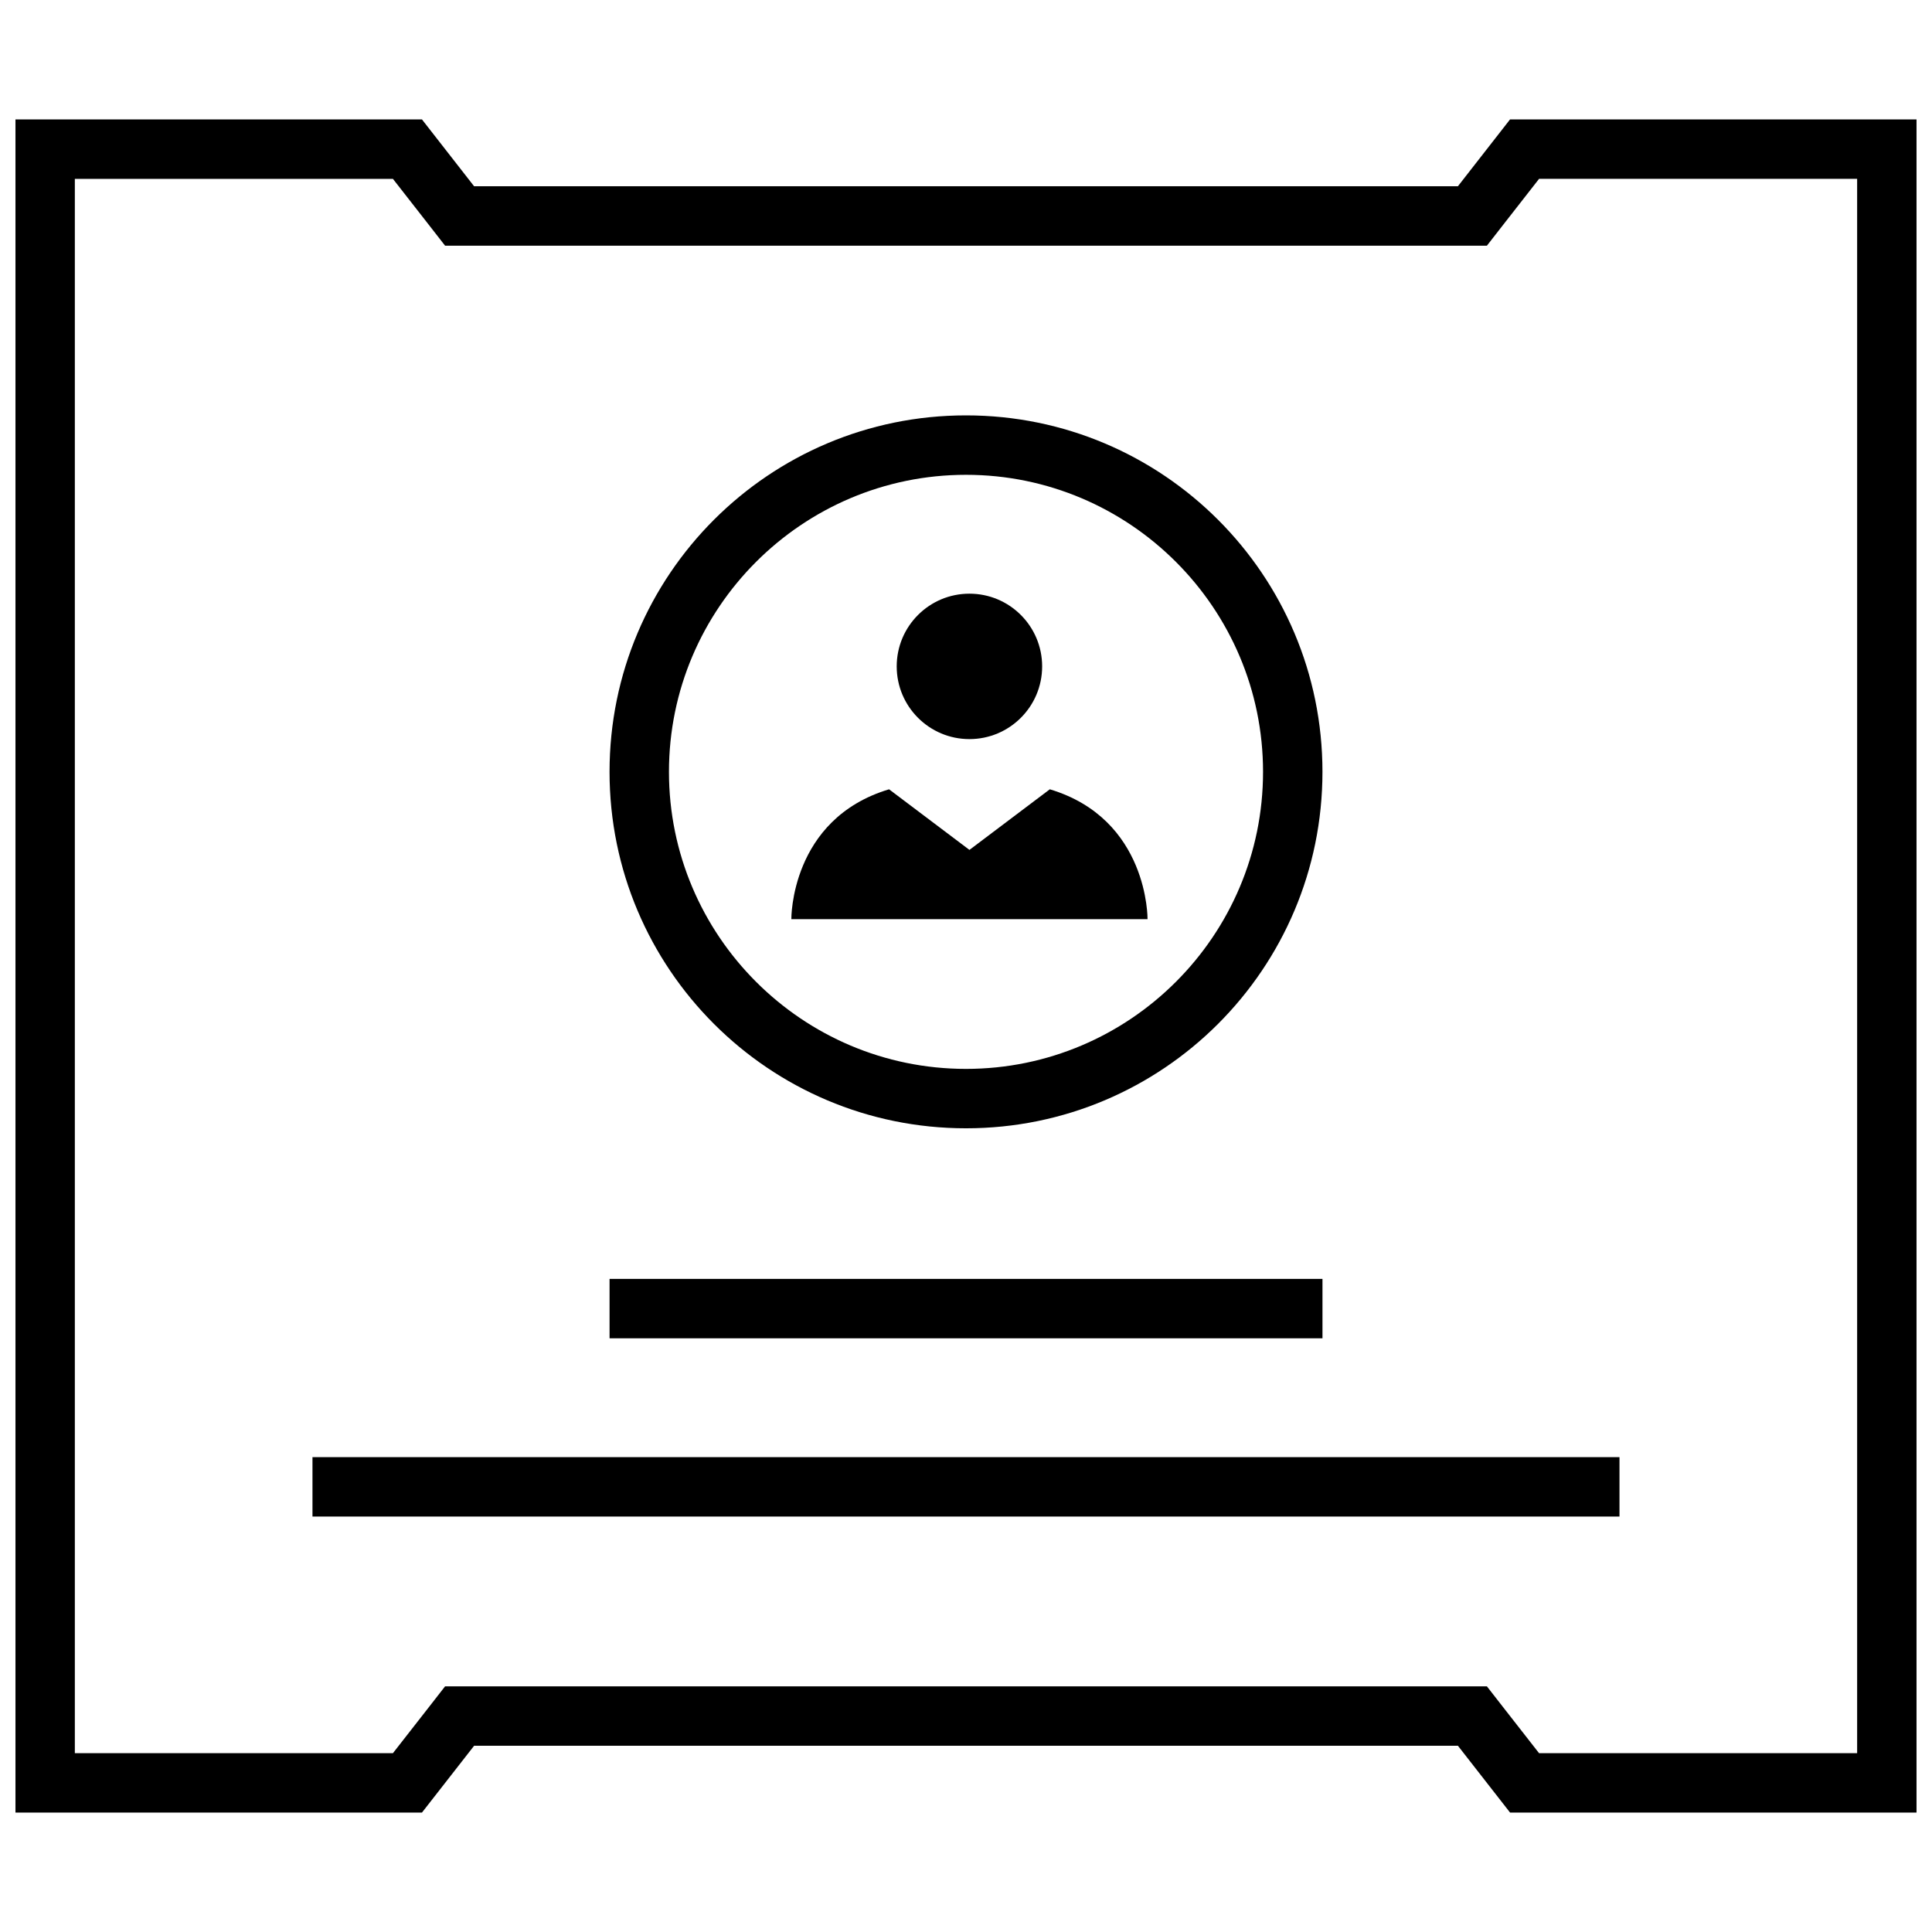
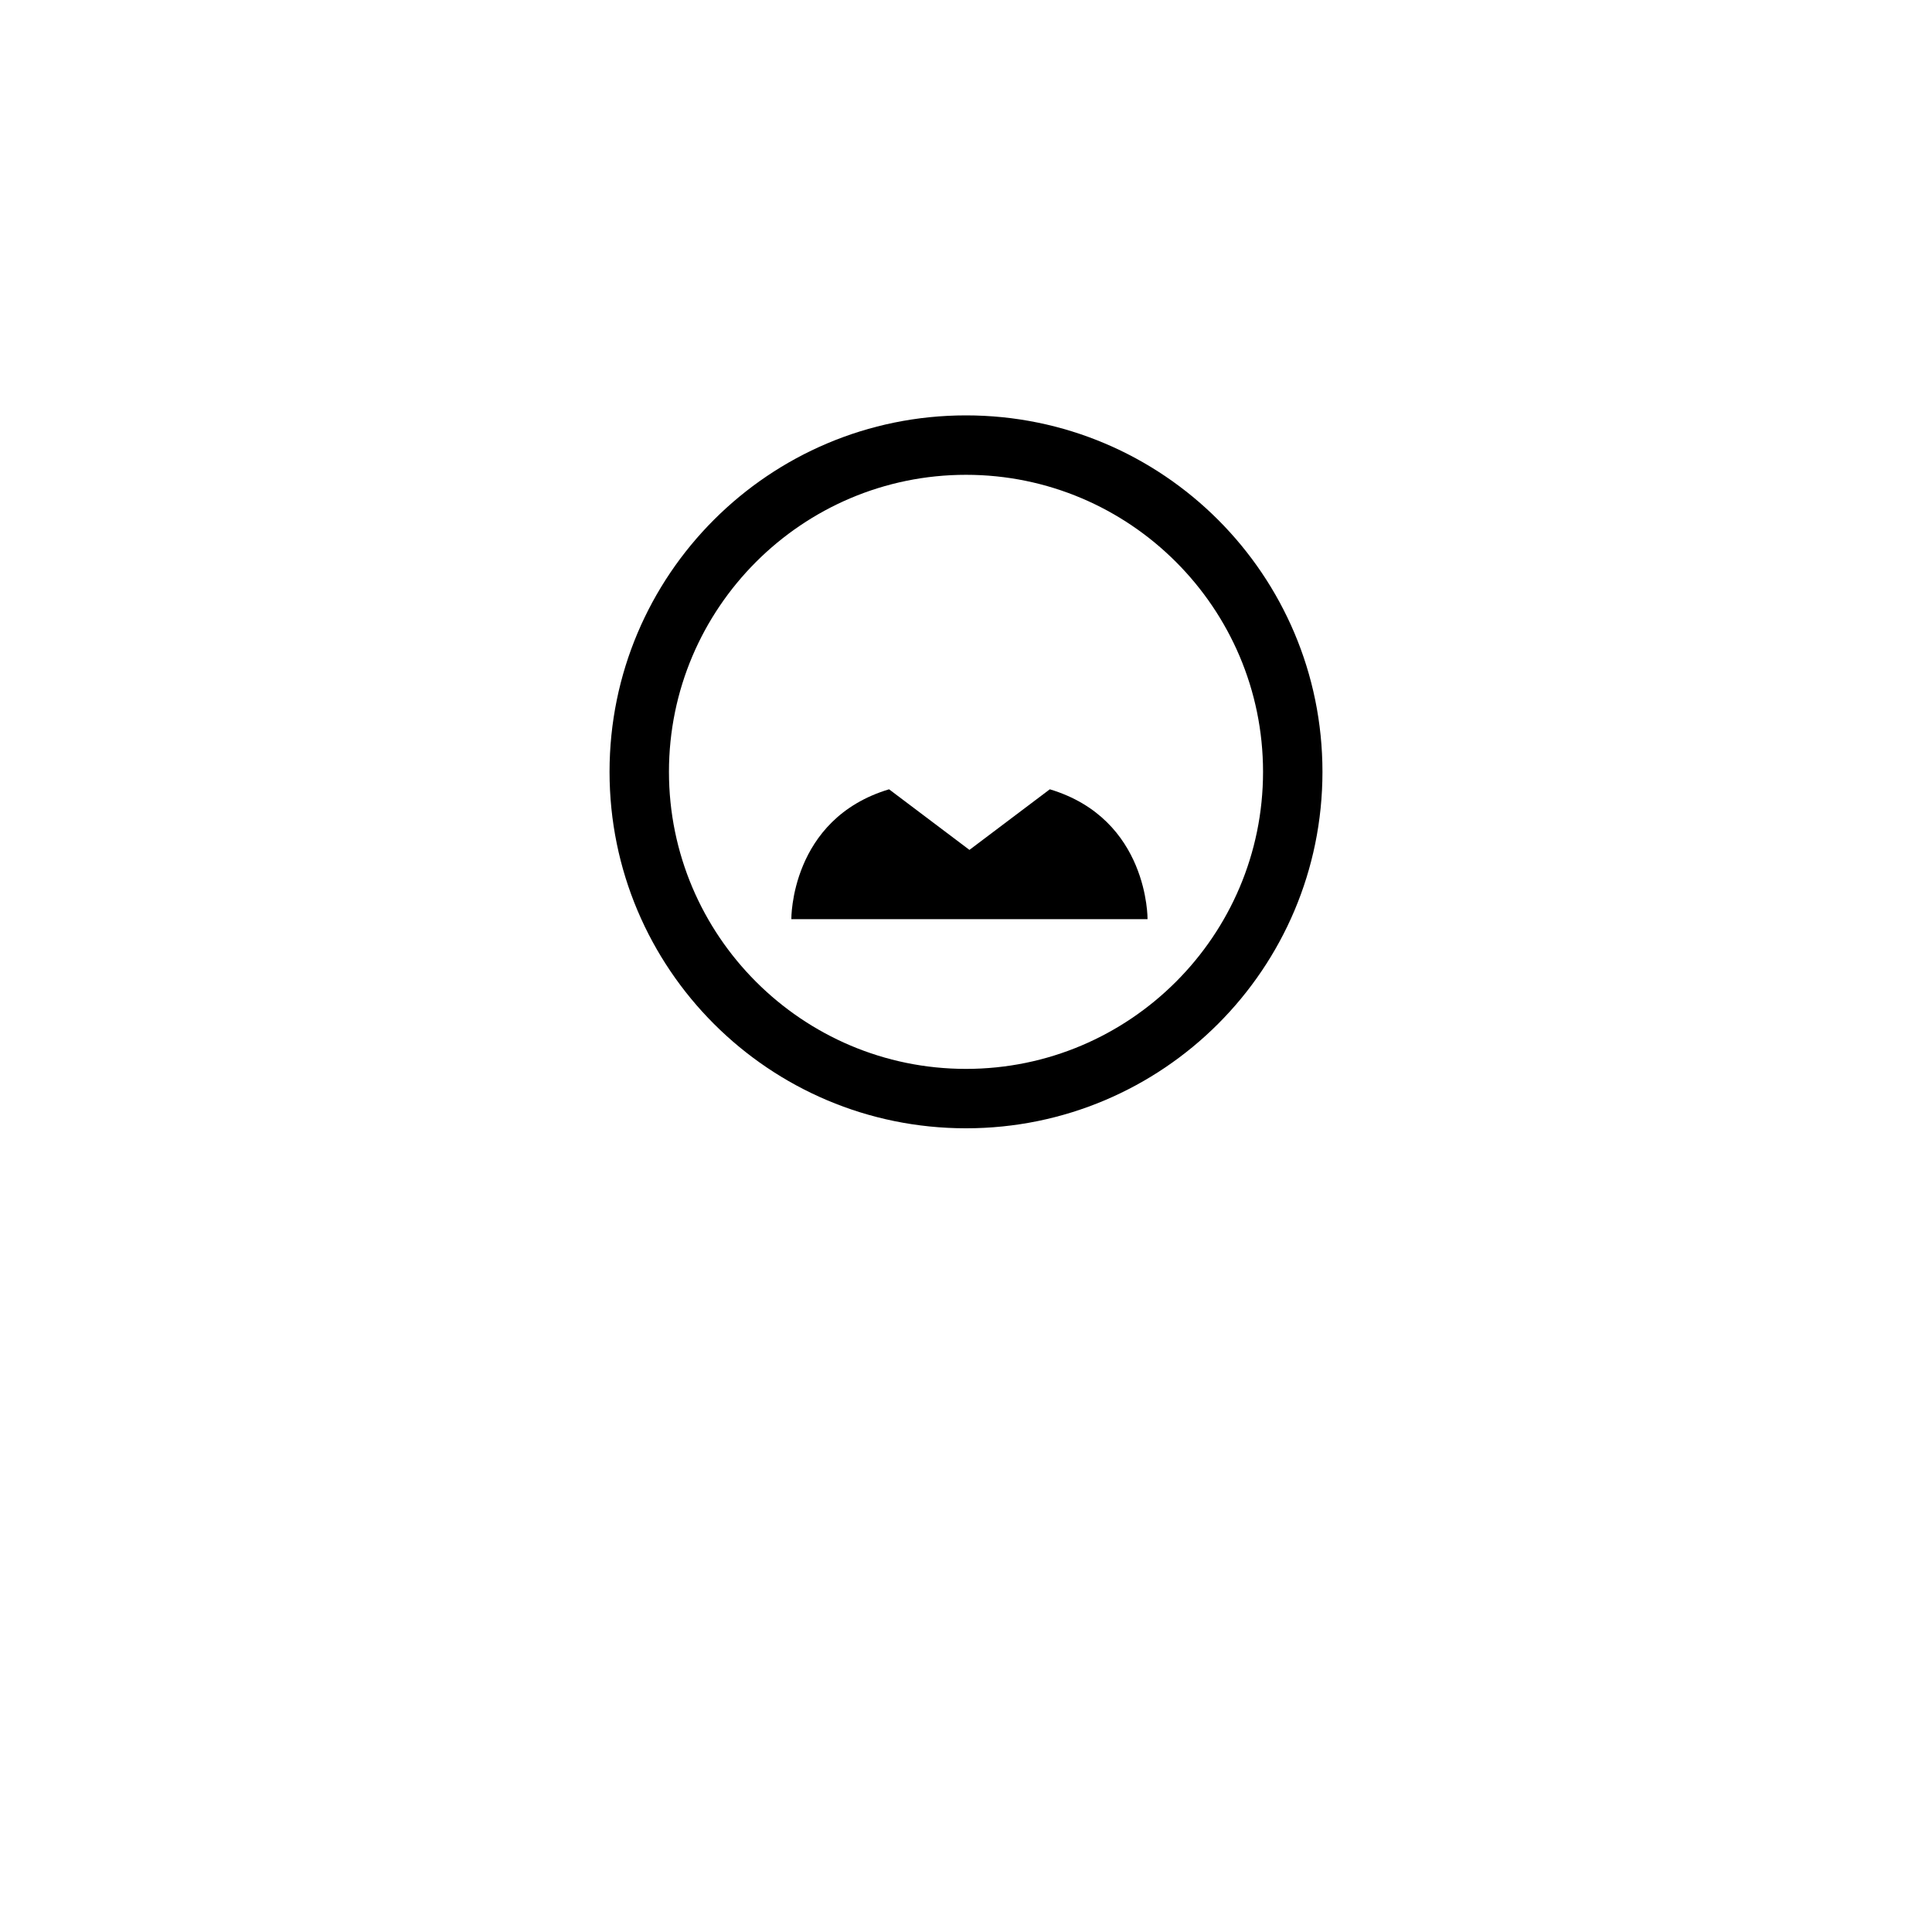
<svg xmlns="http://www.w3.org/2000/svg" width="800px" height="800px" version="1.1" viewBox="144 144 512 512">
  <defs>
    <clipPath id="a">
-       <path d="m148.09 175h503.81v450h-503.81z" />
-     </clipPath>
+       </clipPath>
  </defs>
  <path d="m400 443.01c52.176 0 94.465-42.289 94.465-94.465s-42.289-94.465-94.465-94.465-94.465 42.289-94.465 94.465 42.289 94.465 94.465 94.465zm0-173.18c43.406 0 78.719 35.312 78.719 78.719s-35.312 78.719-78.719 78.719-78.719-35.312-78.719-78.719c-0.004-43.406 35.312-78.719 78.719-78.719z" />
-   <path d="m420.18 320.6c0 10.645-8.629 19.27-19.273 19.27-10.641 0-19.27-8.625-19.27-19.27 0-10.645 8.629-19.27 19.27-19.27 10.645 0 19.273 8.625 19.273 19.27" />
  <path d="m448.11 387.59s0.332-26.543-25.898-34.418l-21.301 16.059-21.301-16.059c-26.23 7.871-25.898 34.418-25.898 34.418z" />
-   <path d="m305.54 482.92h188.93v15.742h-188.93z" />
-   <path d="m226.81 530.16h346.37v15.742h-346.37z" />
  <g clip-path="url(#a)">
-     <path d="m530.36 193.36h-260.72l-13.82-17.715h-107.72v448.71h107.72l13.824-17.711h260.72l13.824 17.711h107.71v-448.71h-107.72zm105.8-1.969v417.22h-84.293l-9.102-11.652-4.723-6.062h-276.09l-4.723 6.062-9.102 11.652-84.293-0.004v-417.21h84.293l9.102 11.652 4.723 6.062 7.684-0.004h268.41l4.723-6.062 9.102-11.652z" />
-   </g>
+     </g>
</svg>